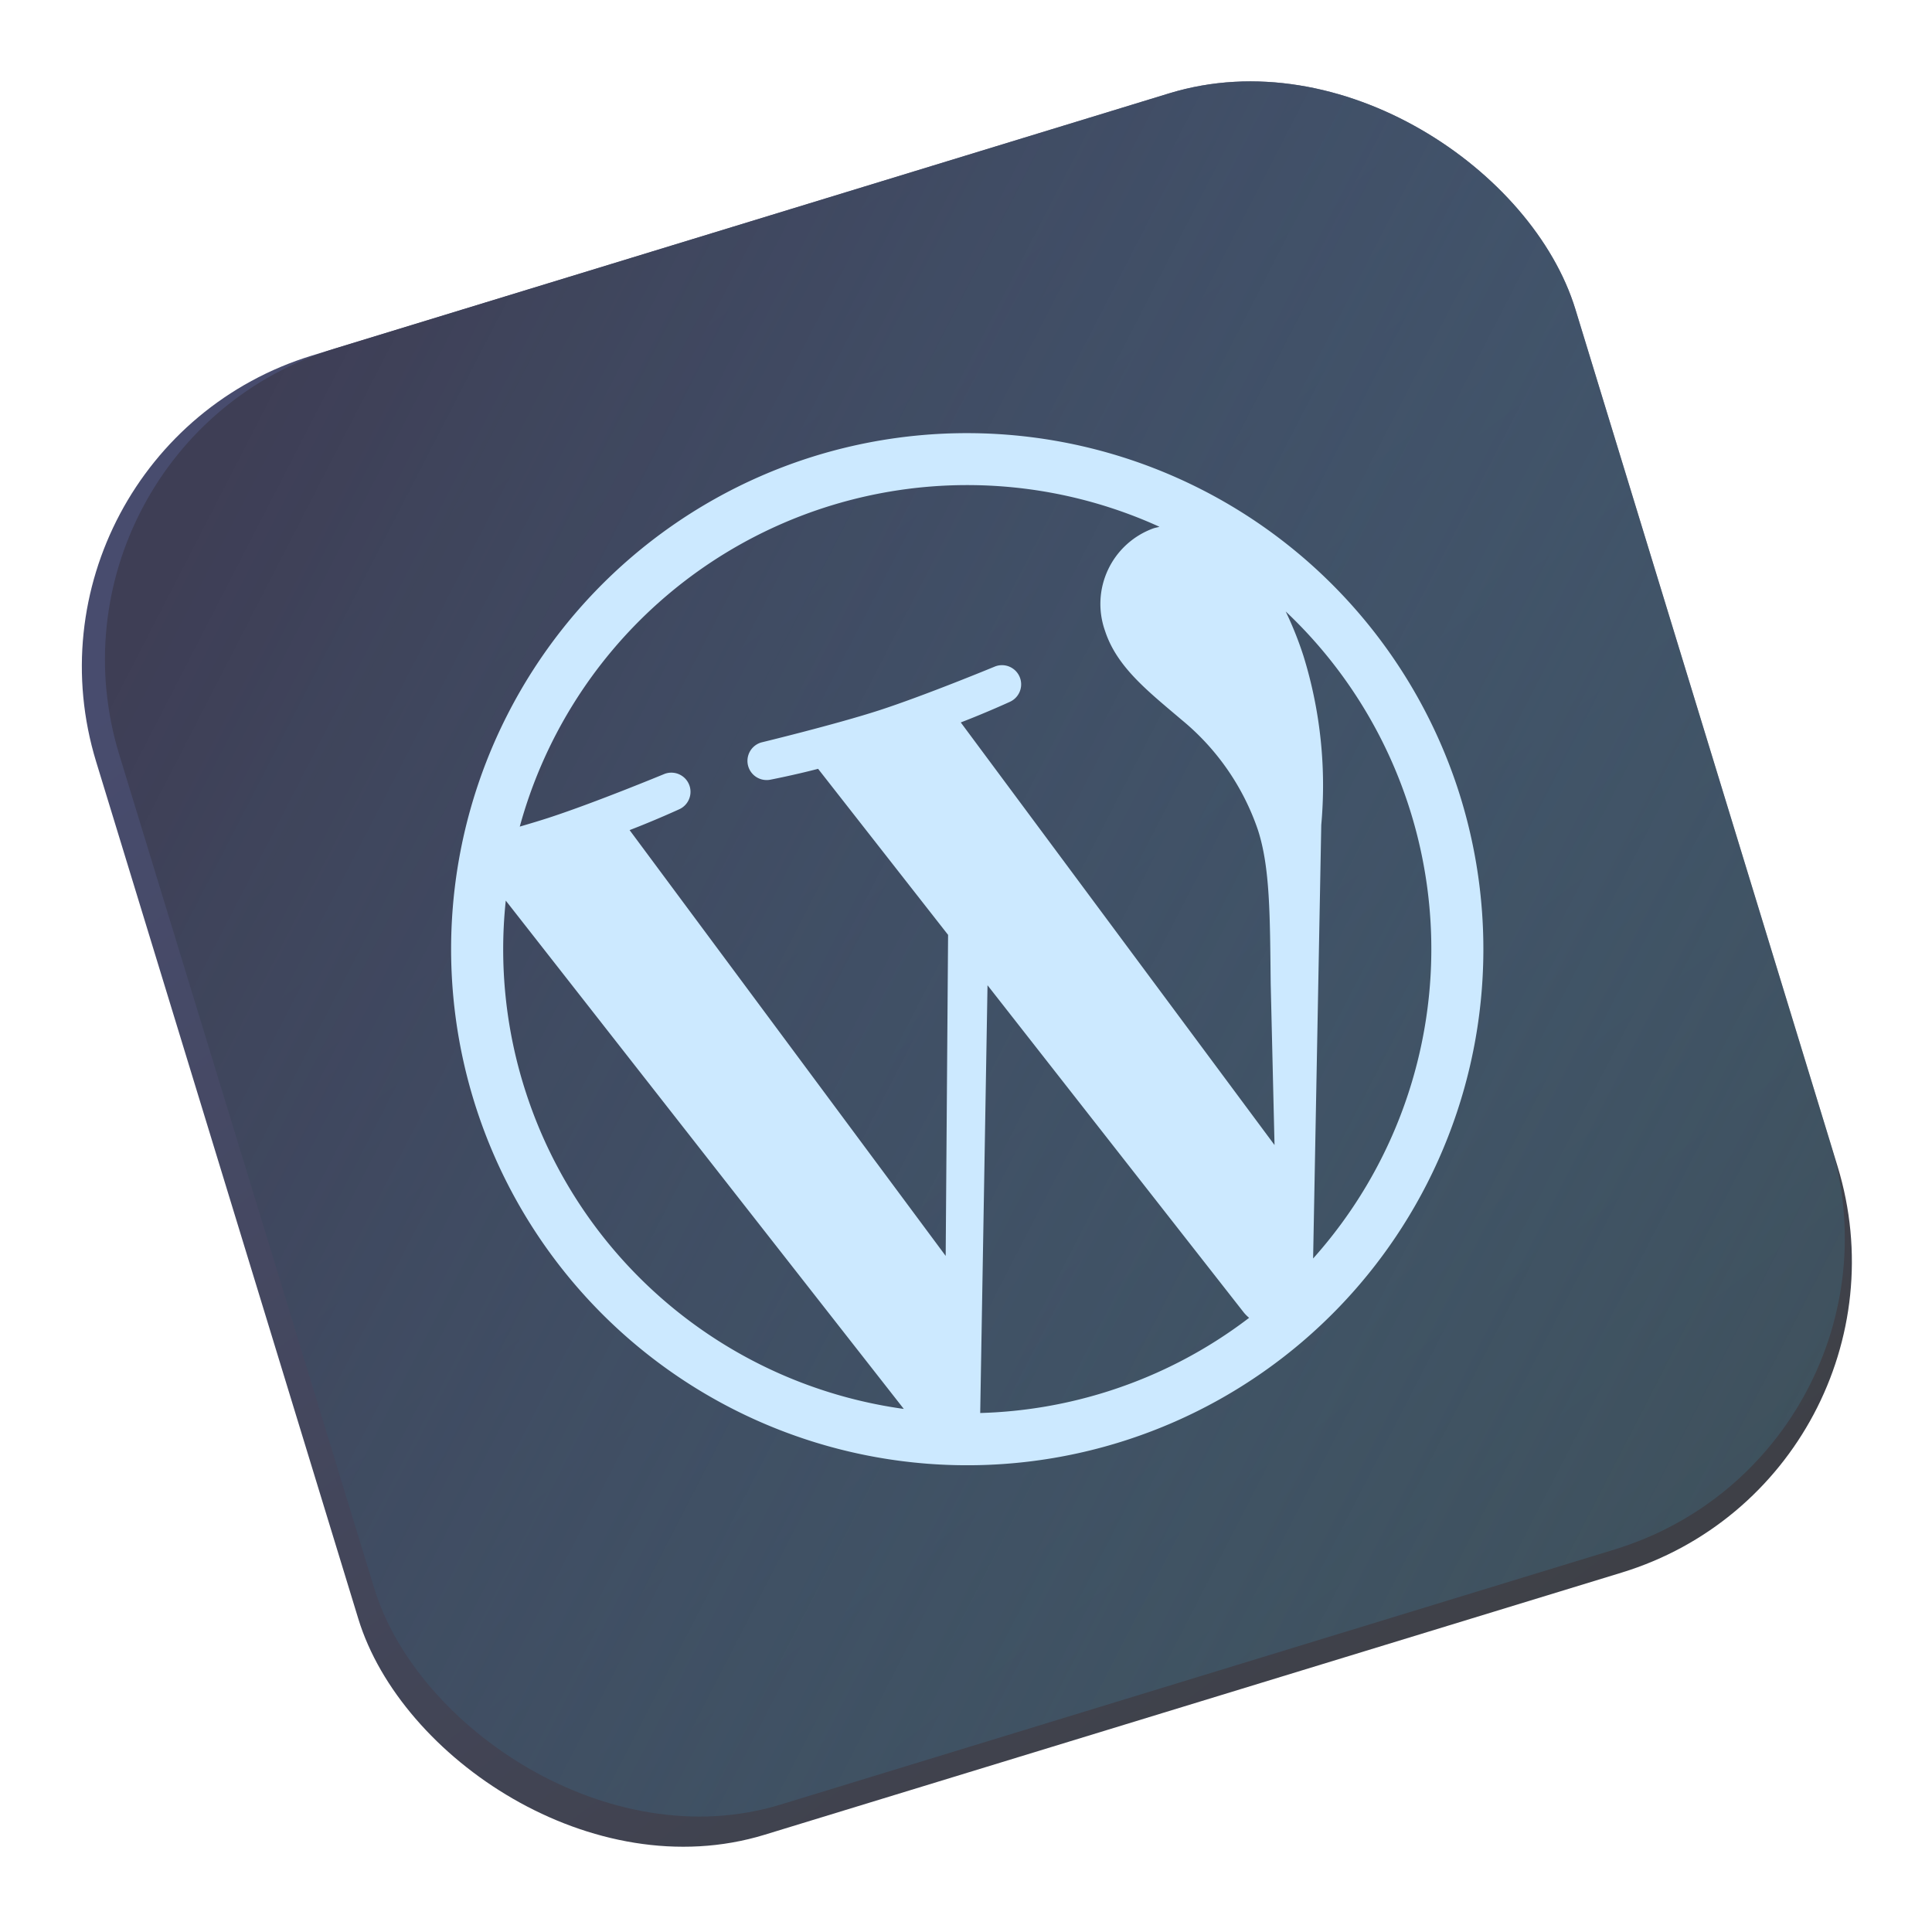
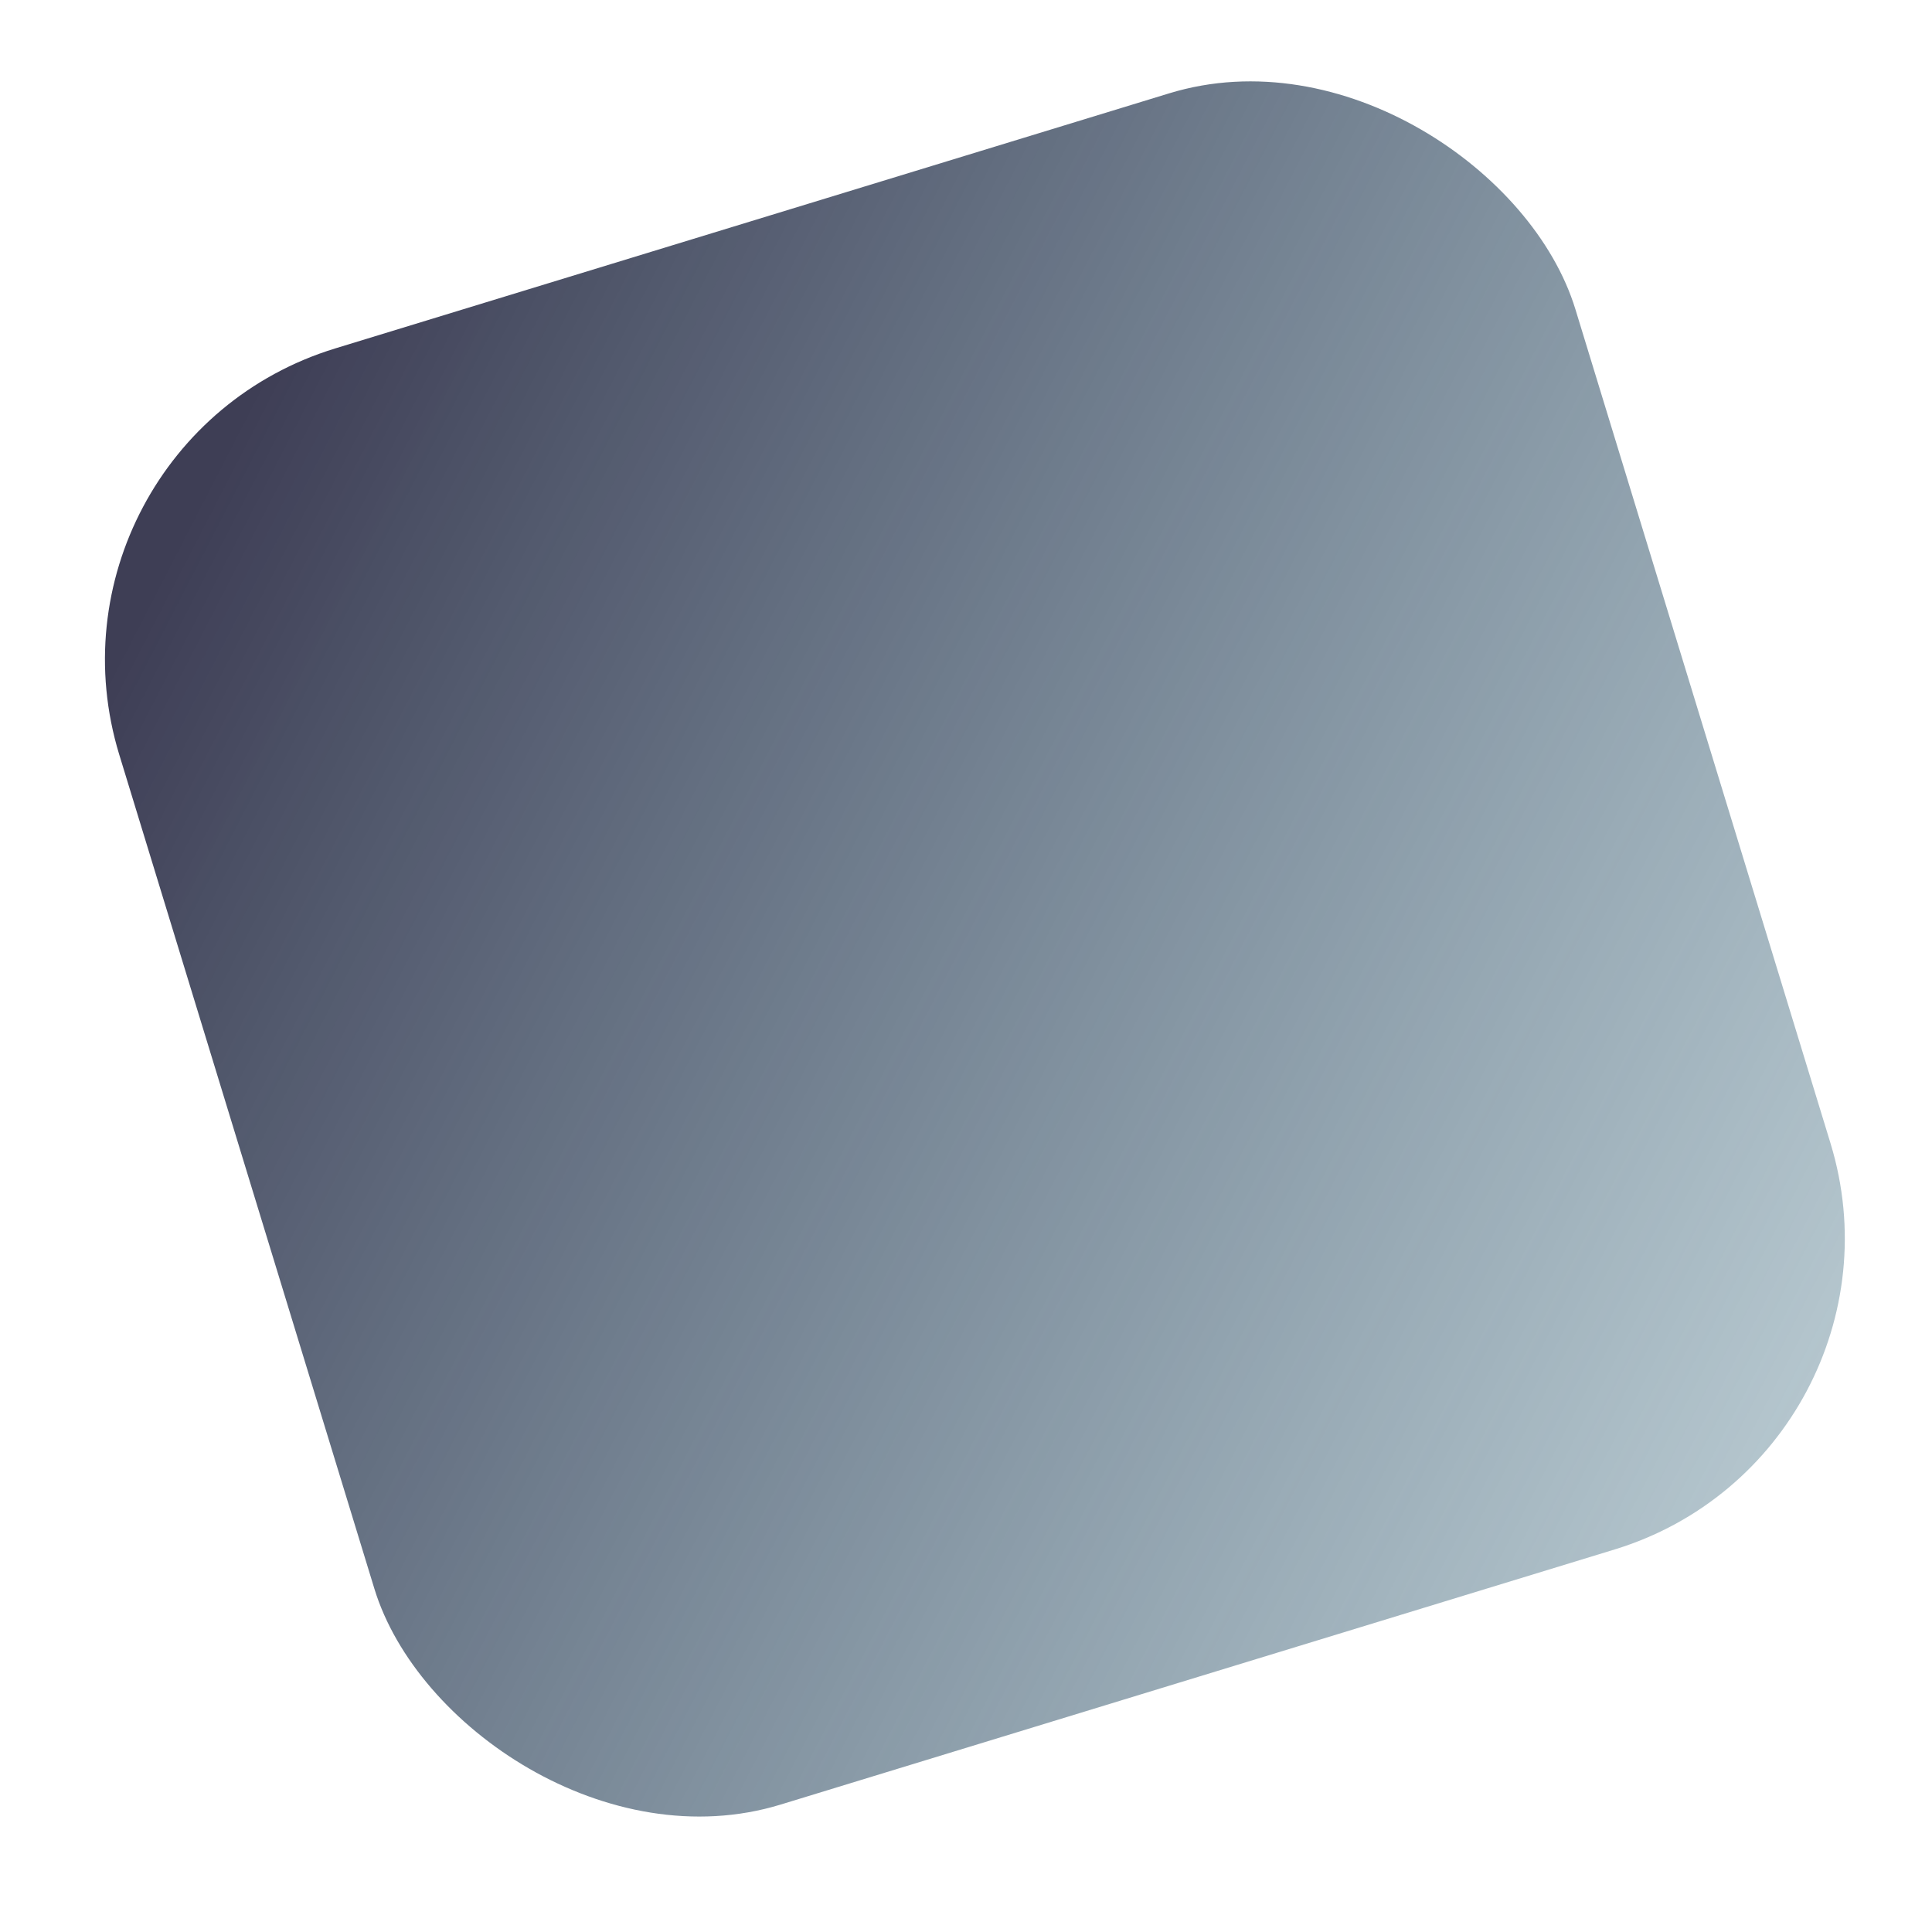
<svg xmlns="http://www.w3.org/2000/svg" width="83.129" height="83.129" viewBox="0 0 83.129 83.129">
  <defs>
    <linearGradient id="linear-gradient" x1="0.5" x2="0.854" y2="1.007" gradientUnits="objectBoundingBox">
      <stop offset="0" stop-color="#484c6e" />
      <stop offset="1" stop-color="#3e4046" />
    </linearGradient>
    <linearGradient id="linear-gradient-2" x1="0.077" y1="0.084" x2="0.949" y2="0.944" gradientUnits="objectBoundingBox">
      <stop offset="0" stop-color="#3e3e55" />
      <stop offset="1" stop-color="#406c80" stop-opacity="0.388" />
    </linearGradient>
  </defs>
  <g id="Сгруппировать_3205" data-name="Сгруппировать 3205" transform="matrix(0.996, 0.087, -0.087, 0.996, -18.144, -318.342)">
-     <rect id="Прямоугольник_3855" data-name="Прямоугольник 3855" width="66.573" height="66.573" rx="14" transform="translate(47.517 334.939) rotate(-22)" fill="url(#linear-gradient)" />
    <rect id="Прямоугольник_3856" data-name="Прямоугольник 3856" width="65.533" height="65.533" rx="14" transform="translate(48.481 334.549) rotate(-22)" fill="url(#linear-gradient-2)" />
    <g id="SVGRepo_iconCarrier" transform="matrix(0.921, -0.391, 0.391, 0.921, 61.683, 340.925)">
      <g id="Сгруппировать_3201" data-name="Сгруппировать 3201" transform="translate(0.001)">
-         <path id="Контур_44726" data-name="Контур 44726" d="M22.2,0A22.2,22.2,0,1,0,44.4,22.2,22.224,22.224,0,0,0,22.2,0ZM2.241,22.2a19.877,19.877,0,0,1,1.728-8.122l9.521,26.086A19.964,19.964,0,0,1,2.241,22.2ZM22.2,42.16a19.95,19.95,0,0,1-5.639-.813l5.988-17.4,6.136,16.808a1.679,1.679,0,0,0,.142.275A19.932,19.932,0,0,1,22.2,42.16Zm2.75-29.319c1.2-.063,2.285-.19,2.285-.19a.825.825,0,0,0-.128-1.644s-3.233.253-5.32.253c-1.961,0-5.257-.253-5.257-.253a.825.825,0,0,0-.126,1.644s1.019.127,2.093.19l3.109,8.521-4.368,13.1L9.972,12.841c1.2-.063,2.285-.19,2.285-.19a.824.824,0,0,0-.128-1.643s-3.231.253-5.319.253c-.375,0-.817-.01-1.284-.024A19.954,19.954,0,0,1,35.679,7.48c-.086,0-.17-.016-.259-.016a3.456,3.456,0,0,0-3.351,3.543c0,1.644.948,3.037,1.96,4.681a10.51,10.51,0,0,1,1.646,5.5c0,1.709-.656,3.691-1.519,6.452L32.164,34.3Zm7.284,26.611,6.1-17.627a18.817,18.817,0,0,0,1.518-7.149,15.173,15.173,0,0,0-.135-2.053,19.962,19.962,0,0,1-7.48,26.829Z" transform="translate(-0.001)" fill="#cce9ff" />
-       </g>
+         </g>
    </g>
  </g>
</svg>